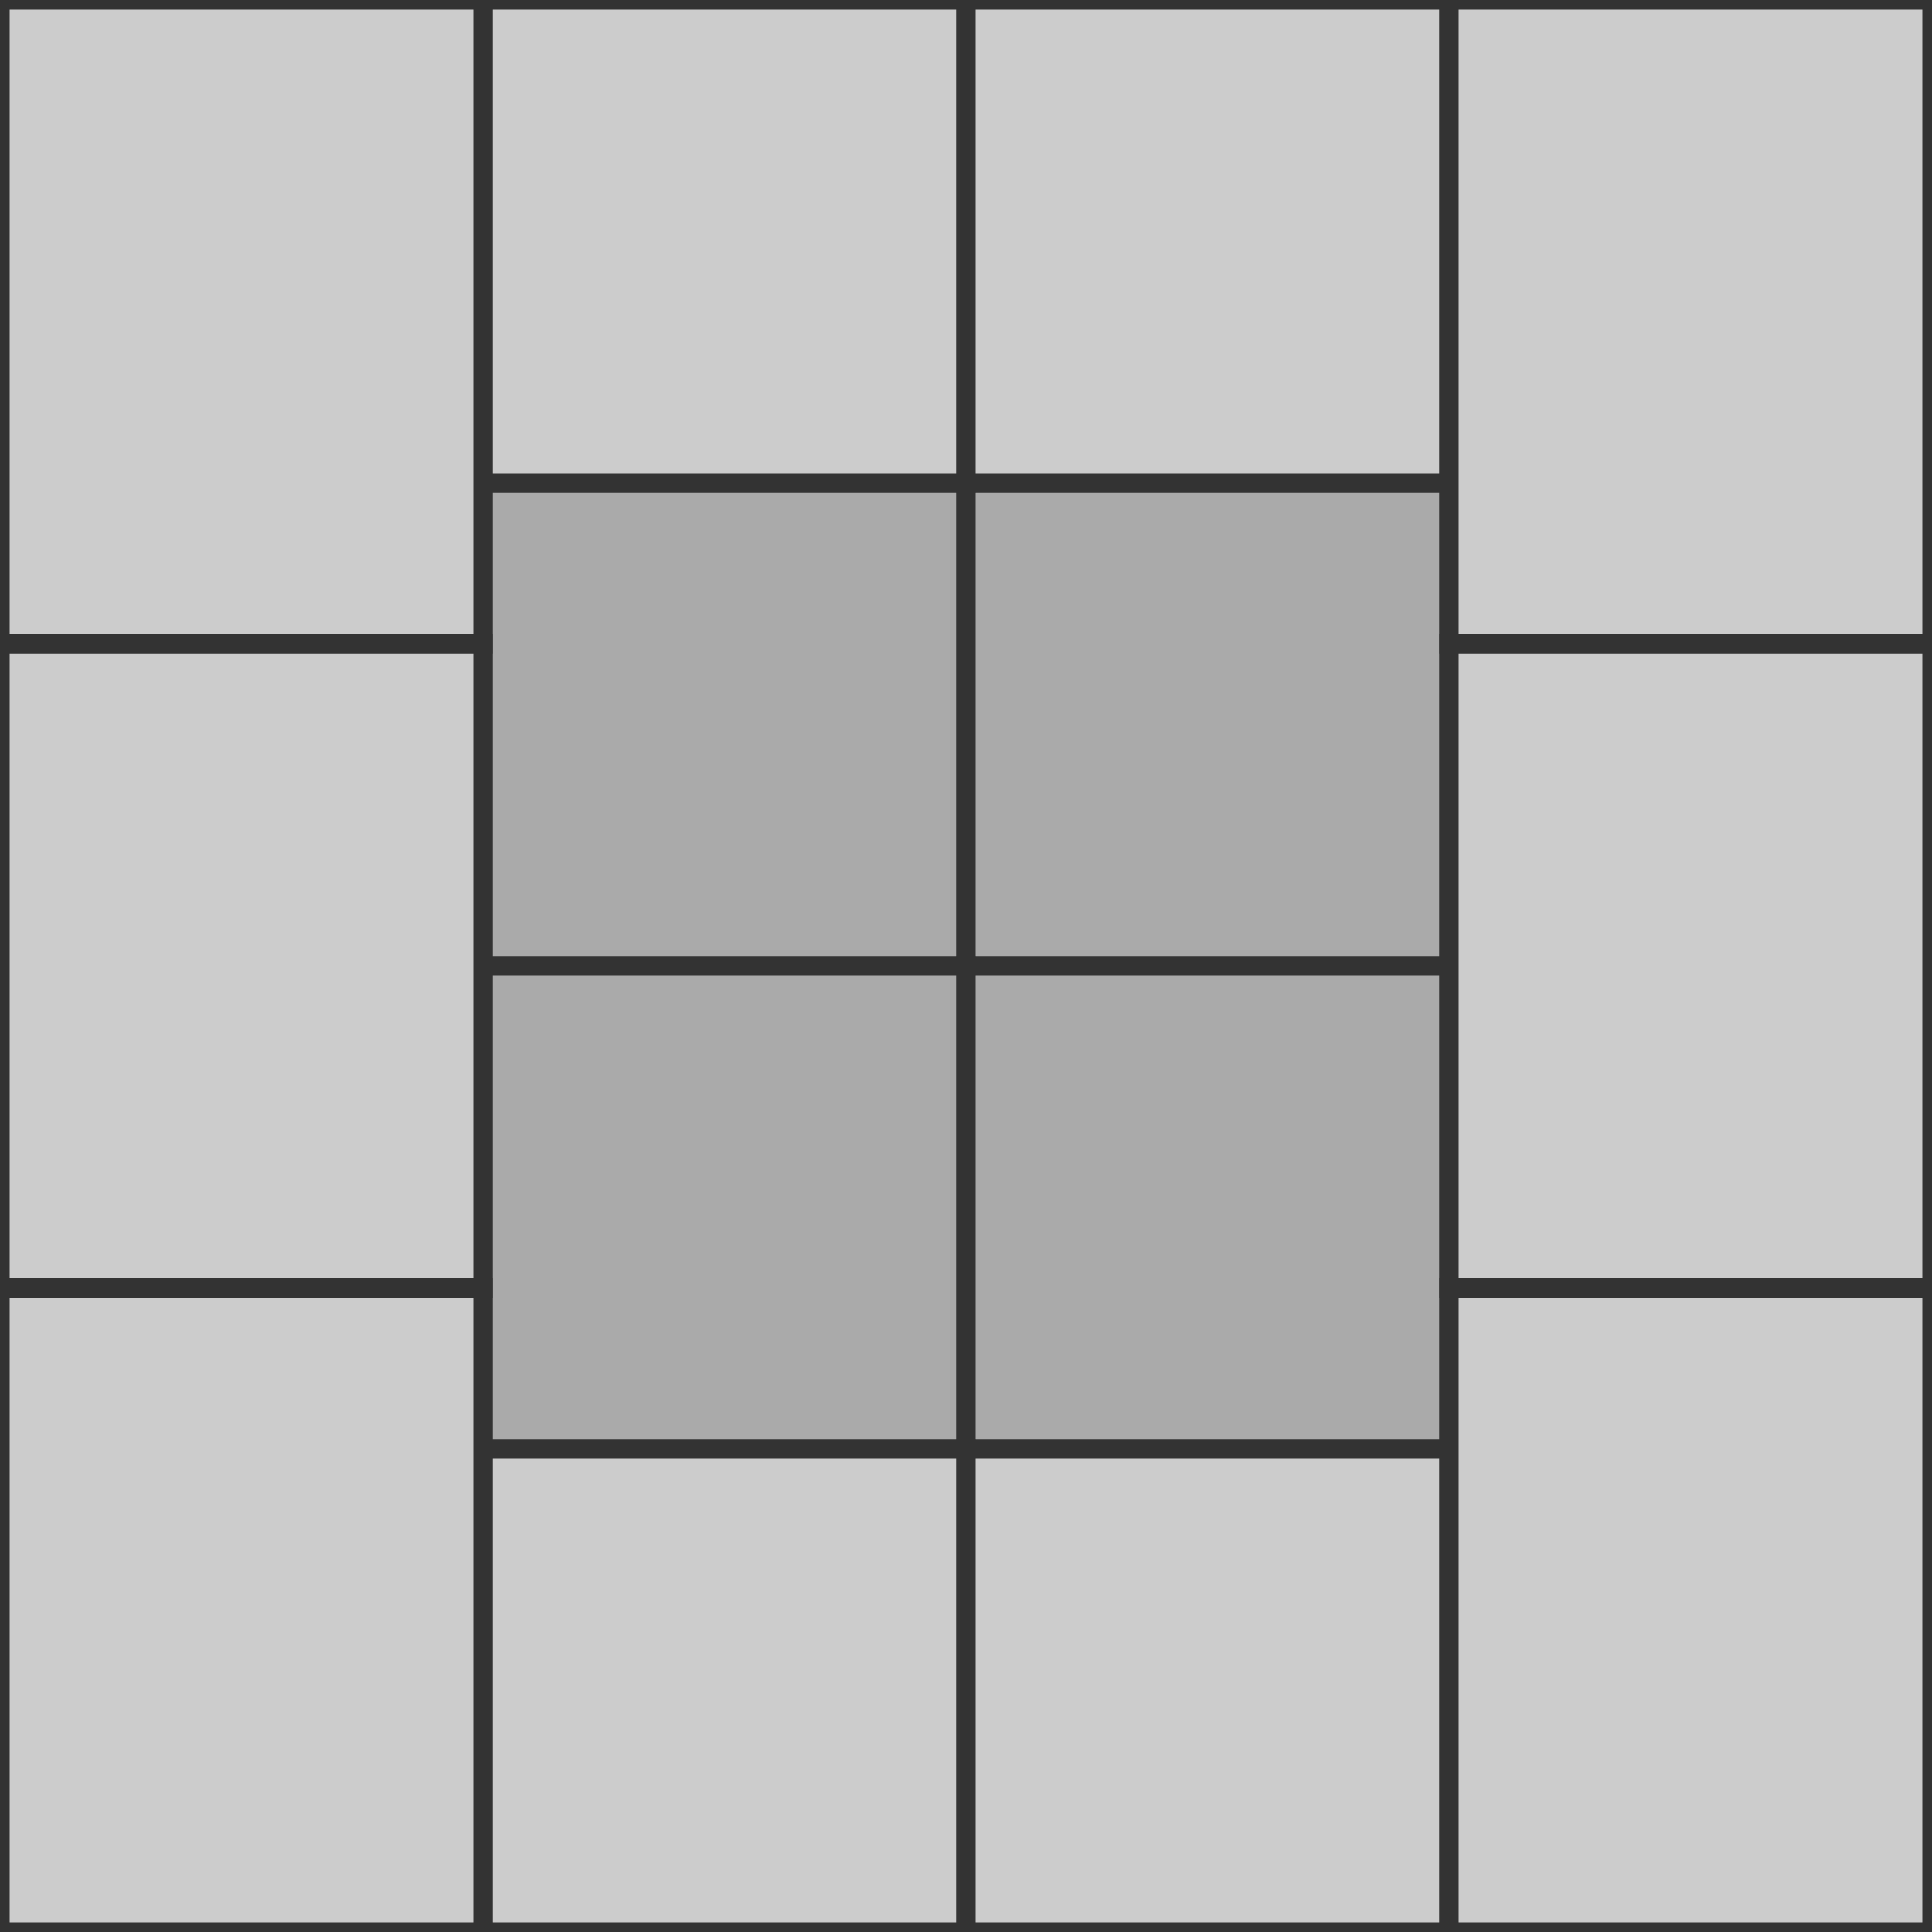
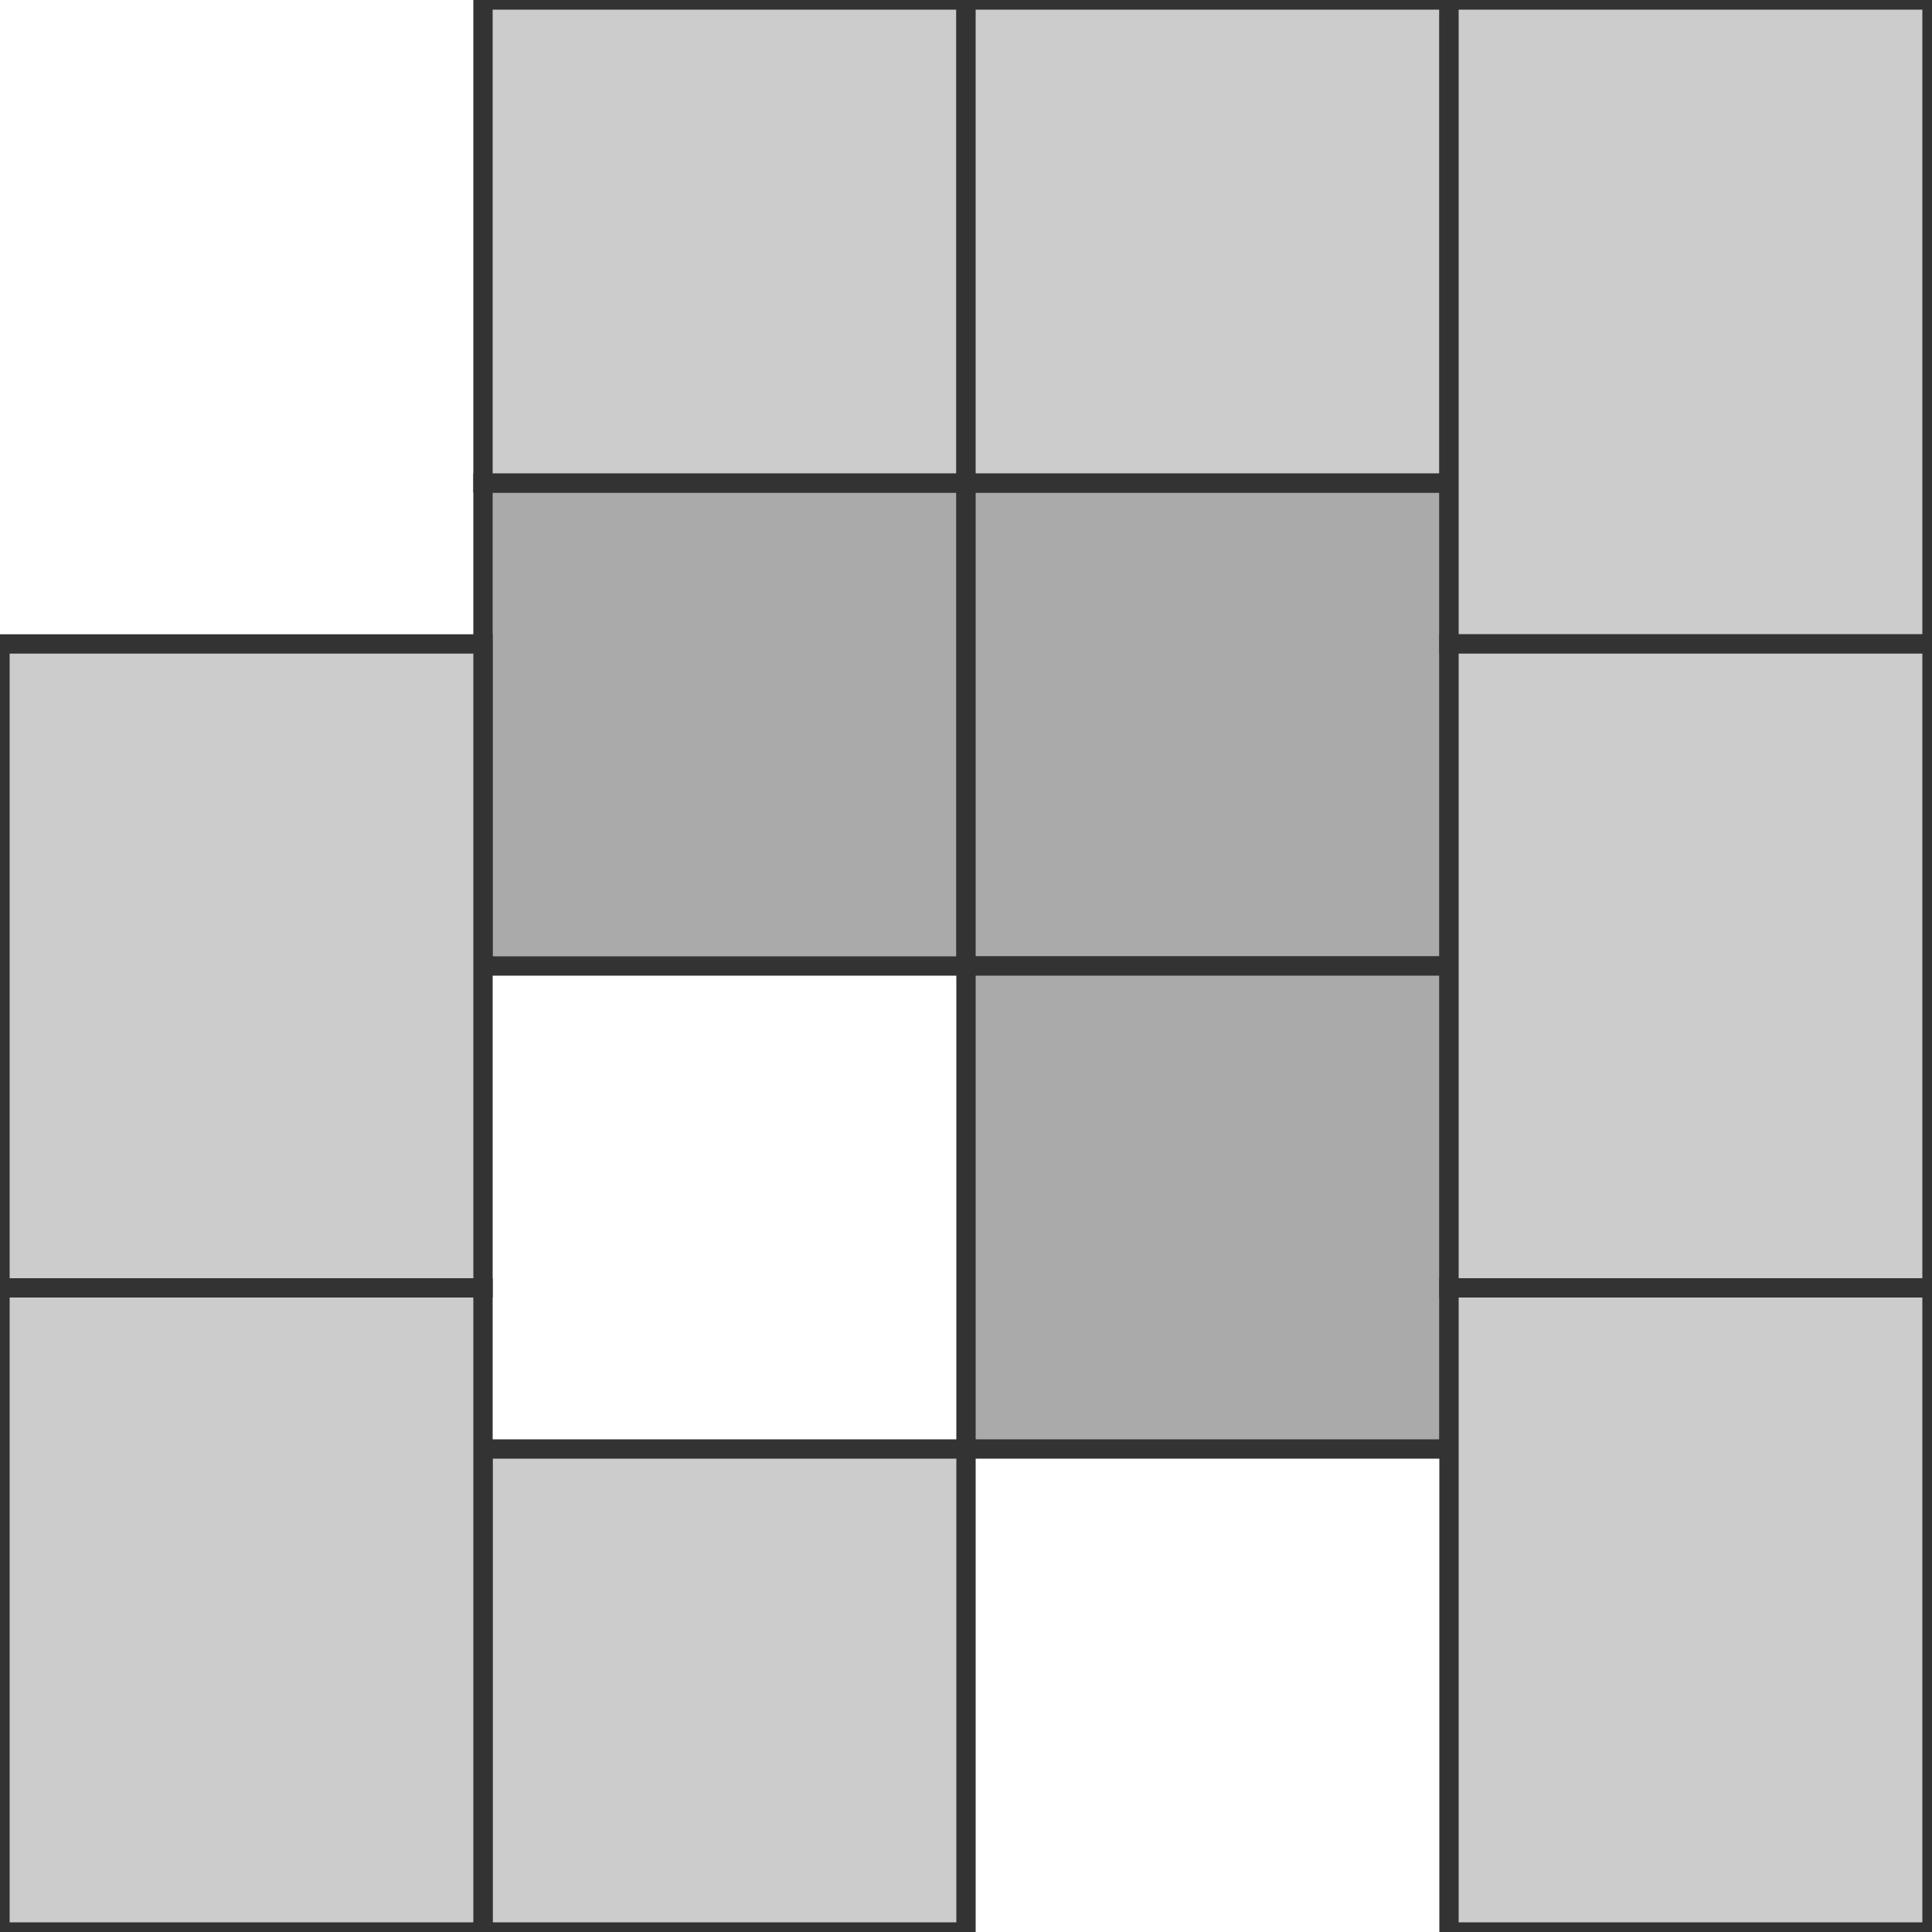
<svg xmlns="http://www.w3.org/2000/svg" viewBox="0 0 100 100">
  <rect x="25" y="25" width="25" height="25" fill="#aaaaaa" stroke="#333333" stroke-width="1" />
  <rect x="50" y="25" width="25" height="25" fill="#aaaaaa" stroke="#333333" stroke-width="1" />
-   <rect x="25" y="50" width="25" height="25" fill="#aaaaaa" stroke="#333333" stroke-width="1" />
  <rect x="50" y="50" width="25" height="25" fill="#aaaaaa" stroke="#333333" stroke-width="1" />
  <rect x="25" y="0" width="25" height="25" fill="#cccccc" stroke="#333333" stroke-width="1" />
  <rect x="50" y="0" width="25" height="25" fill="#cccccc" stroke="#333333" stroke-width="1" />
  <rect x="25" y="75" width="25" height="25" fill="#cccccc" stroke="#333333" stroke-width="1" />
-   <rect x="50" y="75" width="25" height="25" fill="#cccccc" stroke="#333333" stroke-width="1" />
-   <rect x="0" y="0" width="25" height="33.33" fill="#cccccc" stroke="#333333" stroke-width="1" />
  <rect x="0" y="33.33" width="25" height="33.33" fill="#cccccc" stroke="#333333" stroke-width="1" />
  <rect x="0" y="66.66" width="25" height="33.34" fill="#cccccc" stroke="#333333" stroke-width="1" />
  <rect x="75" y="0" width="25" height="33.33" fill="#cccccc" stroke="#333333" stroke-width="1" />
  <rect x="75" y="33.33" width="25" height="33.33" fill="#cccccc" stroke="#333333" stroke-width="1" />
  <rect x="75" y="66.66" width="25" height="33.34" fill="#cccccc" stroke="#333333" stroke-width="1" />
</svg>